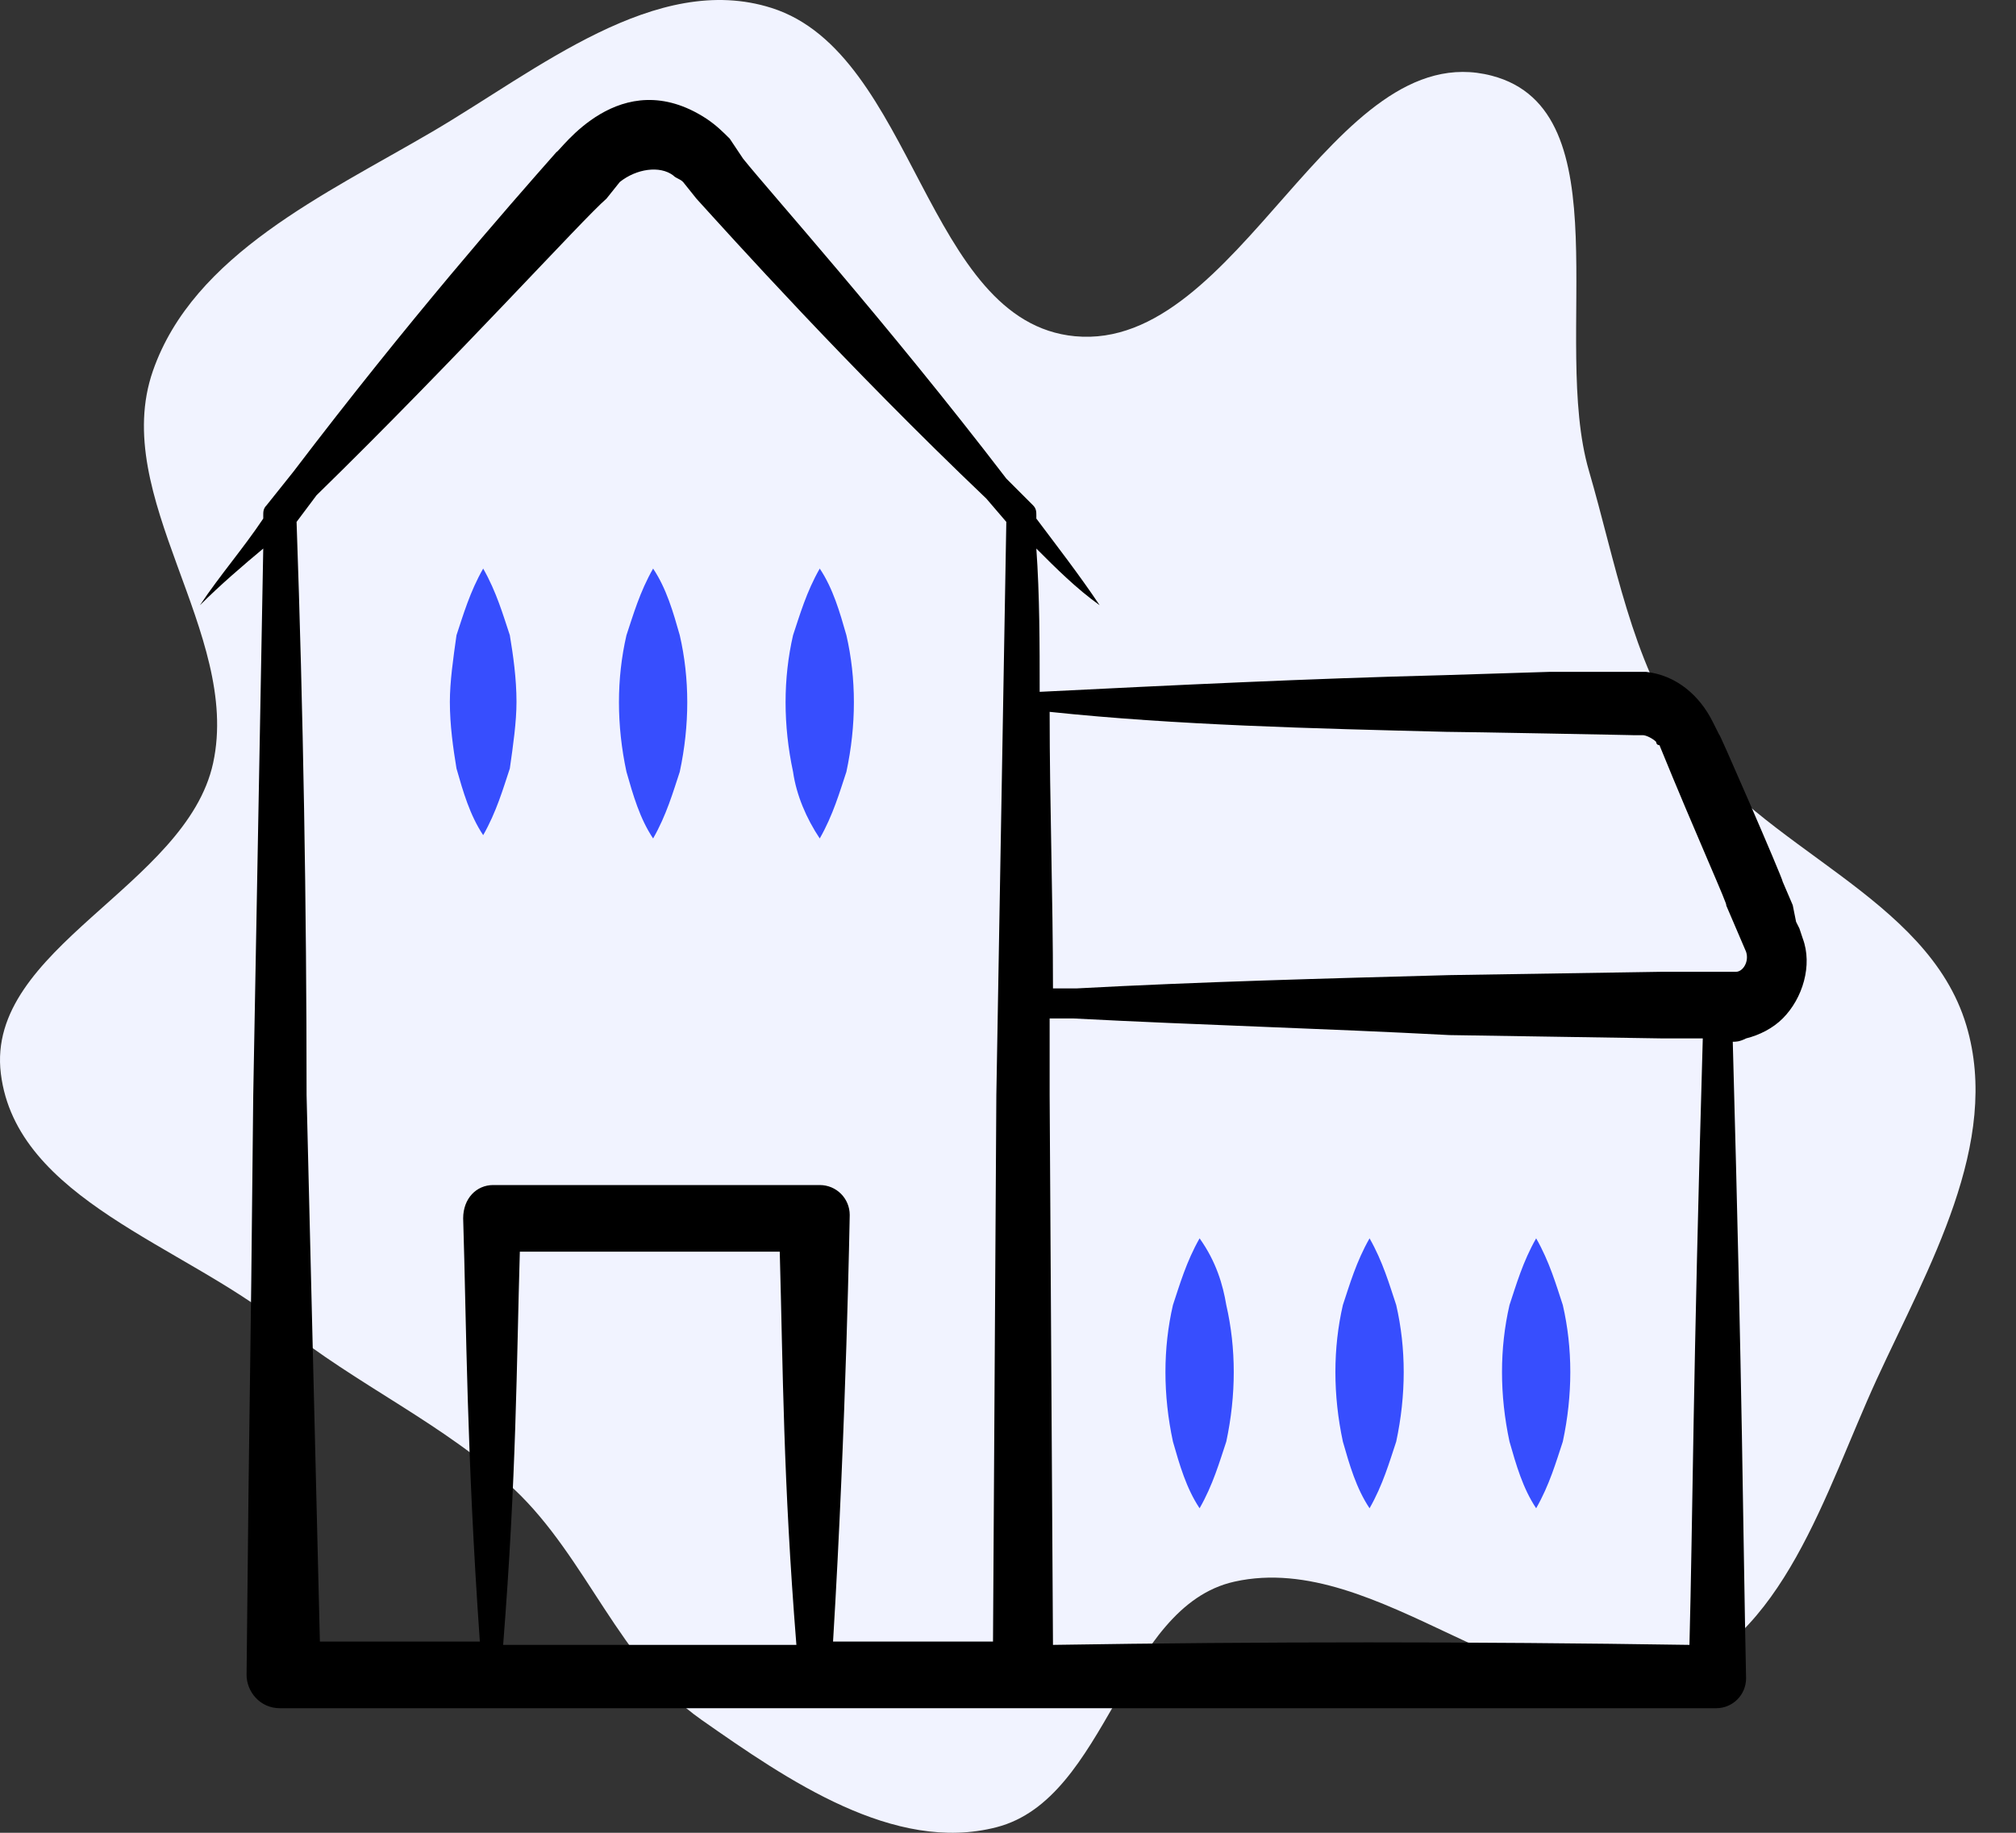
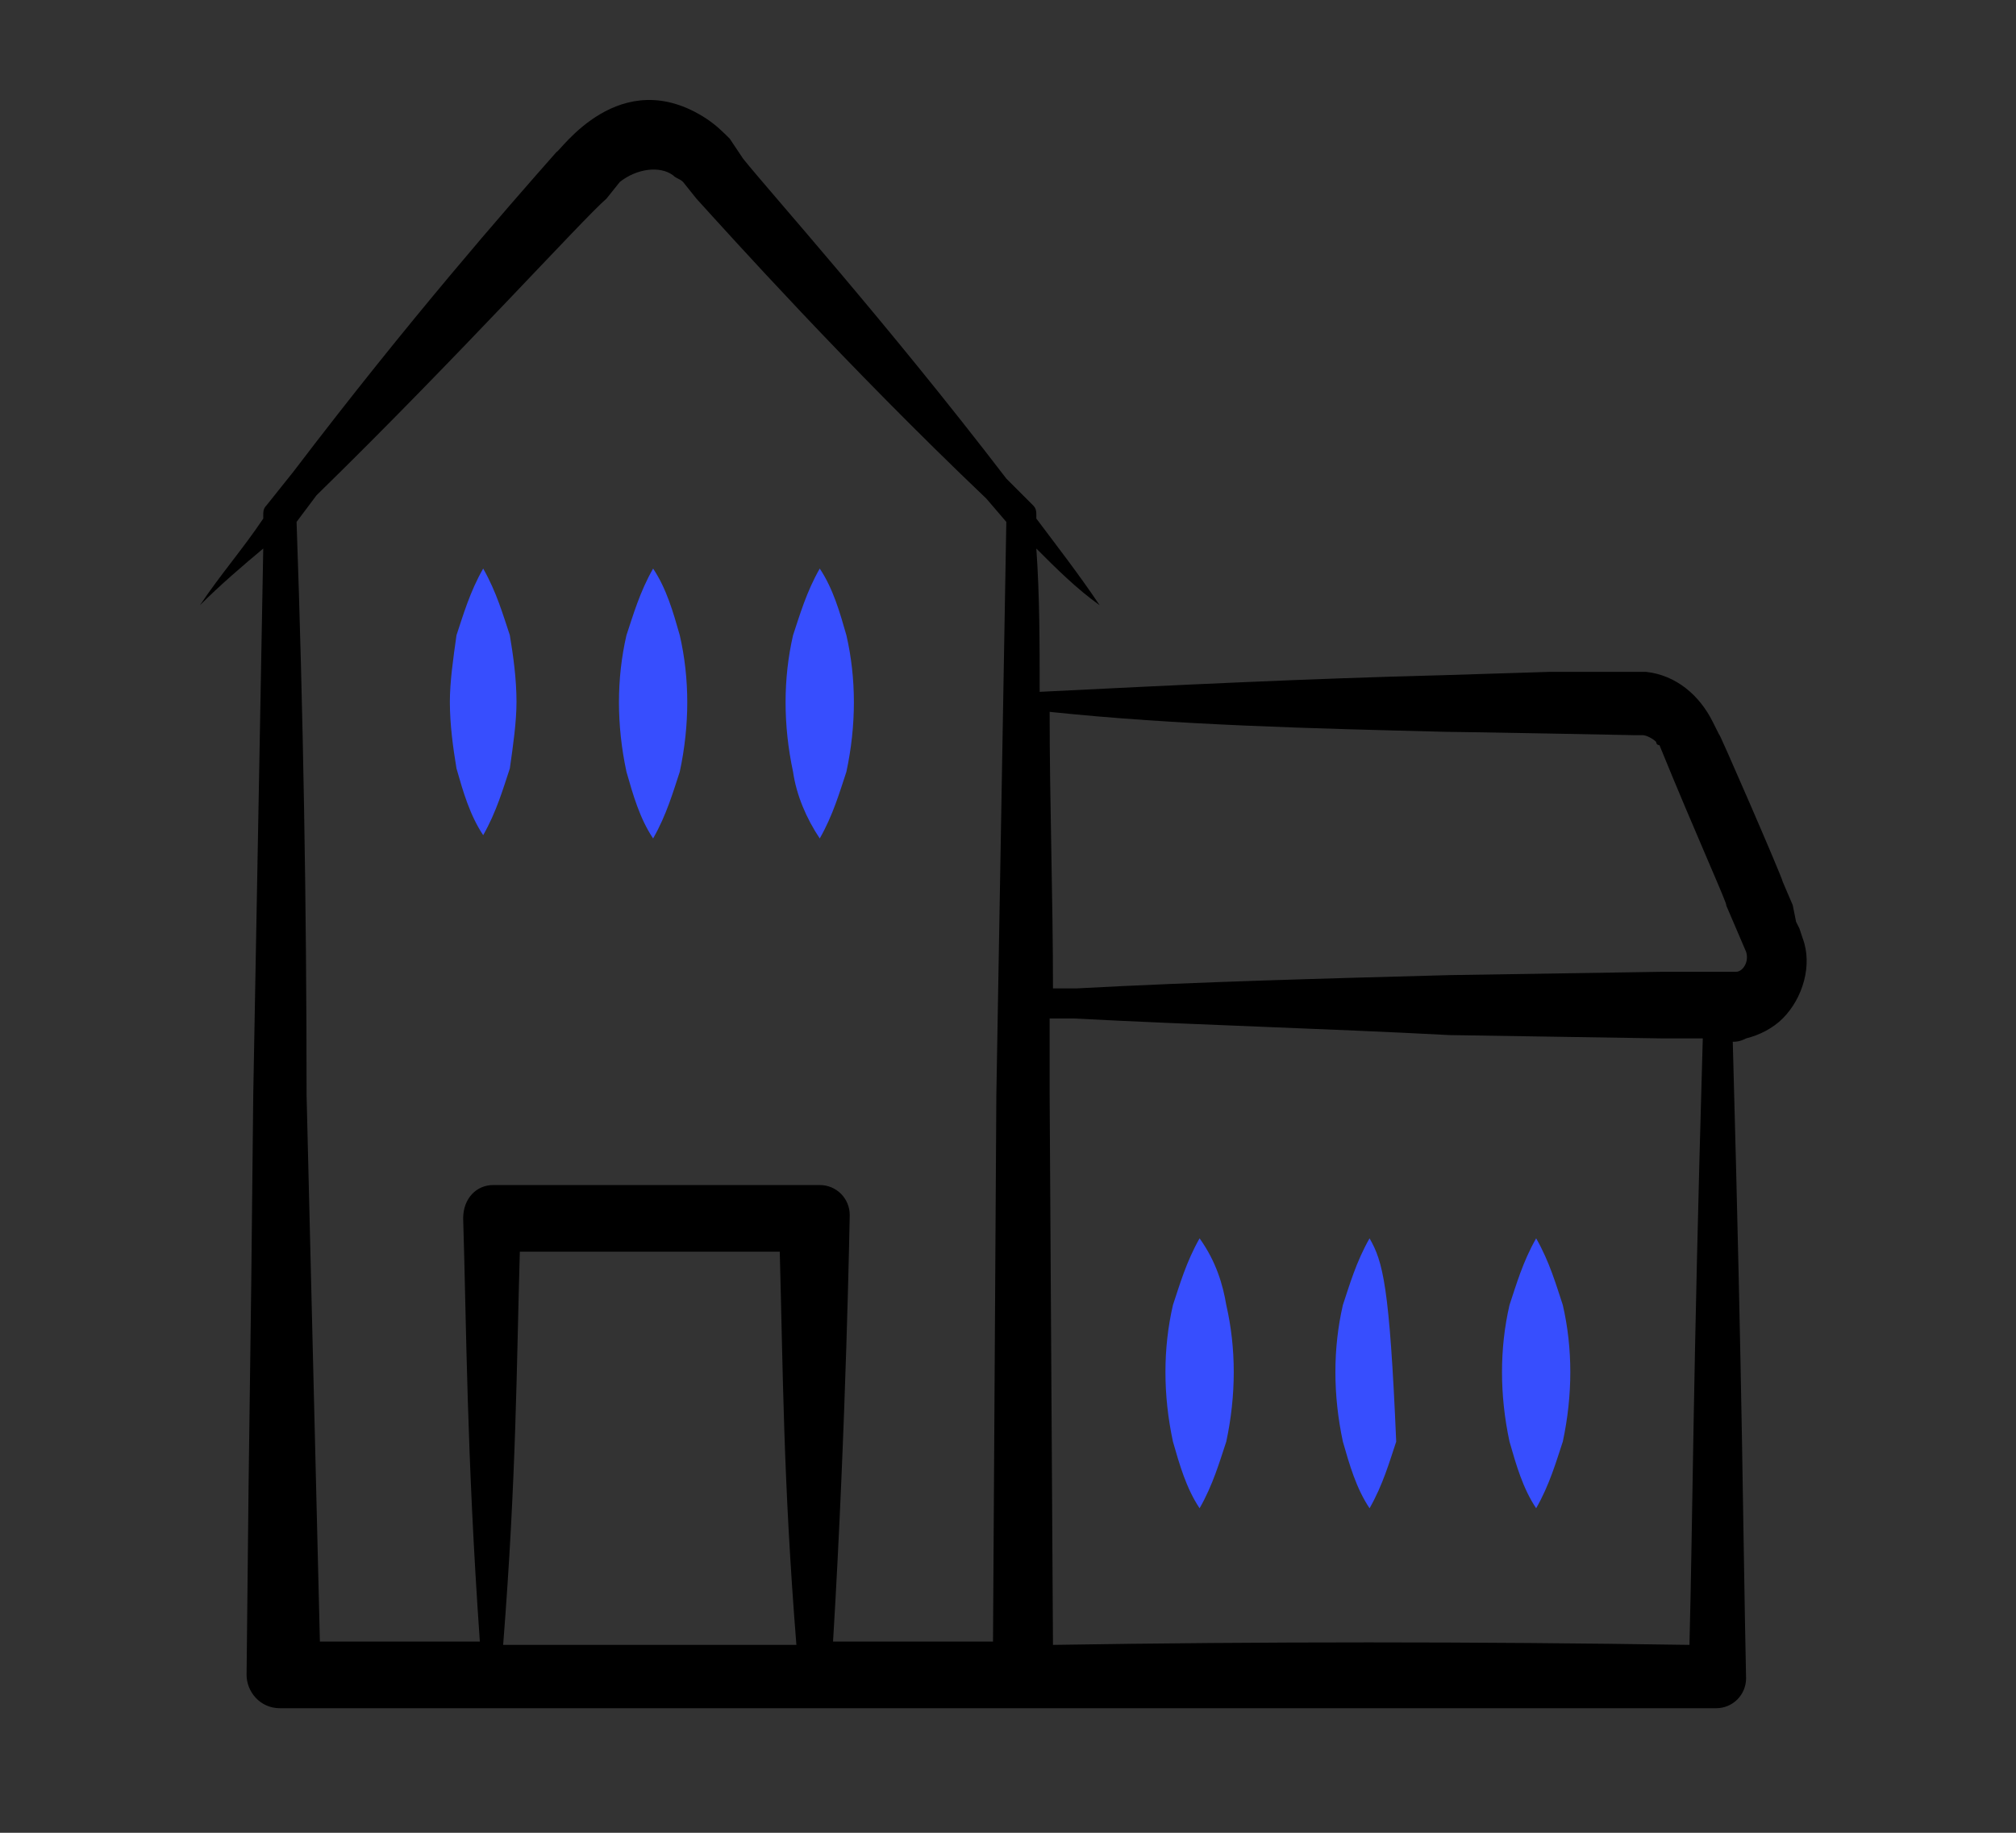
<svg xmlns="http://www.w3.org/2000/svg" width="55" height="50" viewBox="0 0 55 50" fill="none">
  <rect x="0" y="0" width="55" height="50" fill="#333333" stroke="none" />
-   <path d="M29.328 9.173C33.819 9.595 36.337 0.924 40.7 2.066C44.315 3.012 42.304 9.261 43.349 12.844C44.077 15.339 44.502 17.97 45.965 20.12C48.043 23.172 52.588 24.437 53.645 27.973C54.605 31.181 52.6 34.585 51.201 37.628C49.799 40.678 48.657 44.785 45.451 45.795C41.583 47.014 37.641 42.27 33.681 43.148C30.617 43.828 30.227 49.062 27.188 49.848C24.397 50.571 21.492 48.567 19.132 46.914C16.902 45.351 16.011 42.495 14.029 40.629C12.131 38.842 9.725 37.789 7.698 36.148C5.008 33.971 0.445 32.721 0.023 29.289C-0.398 25.865 5.085 24.185 5.815 20.814C6.584 17.259 2.977 13.556 4.171 10.12C5.278 6.934 8.885 5.299 11.797 3.591C14.654 1.916 17.897 -0.787 21.053 0.218C24.962 1.462 25.244 8.789 29.328 9.173Z" fill="#F1F3FF" />
  <path d="M6.909 29.874C6.818 39.238 6.818 36.329 6.727 45.693C6.727 46.147 7.091 46.602 7.636 46.602C13.818 46.602 42.455 46.602 46.818 46.602C47.273 46.602 47.636 46.238 47.636 45.783C47.545 41.42 47.545 38.329 47.273 28.42C47.364 28.42 47.455 28.42 47.636 28.329C48 28.238 48.364 28.056 48.636 27.784C49.182 27.238 49.455 26.329 49.182 25.602L49.091 25.329L49 25.147L48.909 24.693L48.636 24.056C48.636 23.965 46.818 19.784 46.909 20.056L46.727 19.693C46.364 18.965 45.727 18.42 44.909 18.329C44.727 18.329 44.545 18.329 44.455 18.329C44.273 18.329 42.182 18.329 42.273 18.329L39.364 18.42C35.727 18.511 32 18.693 28.364 18.874C28.364 17.602 28.364 16.238 28.273 14.965C28.818 15.511 29.364 16.056 30 16.511C29.454 15.693 28.818 14.874 28.273 14.147C28.273 14.147 28.273 14.147 28.273 14.056C28.273 13.965 28.273 13.874 28.182 13.784L27.454 13.056C24.182 8.784 21 5.238 20.273 4.329L19.909 3.784C19.727 3.602 19.545 3.42 19.273 3.238C16.909 1.693 15.273 4.147 15.182 4.147C13.818 5.693 11.182 8.693 8 12.874L7.273 13.784C7.182 13.874 7.182 13.965 7.182 14.056V14.147C6.636 14.965 6 15.693 5.455 16.511C6 15.965 6.636 15.42 7.182 14.965C7.091 19.965 7 24.874 6.909 29.874ZM14.182 34.147H21.273C21.364 37.42 21.364 40.329 21.727 44.874C21.636 44.874 13.182 44.874 13.727 44.874C14.091 40.238 14.091 37.238 14.182 34.147ZM28.727 44.874L28.636 29.874C28.636 29.147 28.636 28.511 28.636 27.784C28.818 27.784 29 27.784 29.273 27.784C32.727 27.965 36.091 28.056 39.545 28.238L45.364 28.329H46.455C46.182 37.693 46.182 41.42 46.091 44.874C40.182 44.783 34.455 44.783 28.727 44.874ZM39.455 19.965C39.909 19.965 44.636 20.056 44.545 20.056H44.818C44.909 20.056 45.091 20.147 45.182 20.238C45.182 20.238 45.182 20.329 45.273 20.329C46.273 22.784 47.182 24.784 47.091 24.693L47.636 25.965C47.727 26.238 47.545 26.511 47.364 26.511C47.364 26.511 47.273 26.511 47.182 26.511C47.091 26.511 45.273 26.511 45.364 26.511L39.545 26.602C36.182 26.693 32.727 26.784 29.364 26.965C29.182 26.965 28.909 26.965 28.727 26.965C28.727 24.42 28.636 21.965 28.636 19.42C32.091 19.784 35.818 19.874 39.455 19.965ZM18.364 4.784C18.454 4.874 18.545 4.874 18.636 4.965L19 5.42C19.909 6.42 23.091 9.965 26.909 13.602L27.454 14.238C27.364 19.42 27.273 24.693 27.182 29.874L27.091 44.783H22.727C23.091 38.783 23.182 33.056 23.182 33.147C23.182 32.693 22.818 32.329 22.364 32.329C19.545 32.329 17.818 32.329 17.909 32.329C17.727 32.329 13.182 32.329 13.454 32.329C13 32.329 12.636 32.693 12.636 33.238C12.727 36.147 12.727 39.602 13.091 44.783H8.727L8.364 29.874C8.364 24.693 8.273 19.42 8.091 14.238L8.636 13.511C12.454 9.784 15.909 5.965 16.545 5.42L16.909 4.965C17.364 4.602 18 4.511 18.364 4.784Z" fill="black" />
-   <path d="M41.909 33.783C41.545 34.42 41.364 35.056 41.182 35.602C40.909 36.783 40.909 38.056 41.182 39.329C41.364 39.965 41.545 40.602 41.909 41.147C42.273 40.511 42.455 39.874 42.636 39.329C42.909 38.056 42.909 36.783 42.636 35.602C42.455 35.056 42.273 34.42 41.909 33.783ZM37.364 33.783C37 34.42 36.818 35.056 36.636 35.602C36.364 36.783 36.364 38.056 36.636 39.329C36.818 39.965 37 40.602 37.364 41.147C37.727 40.511 37.909 39.874 38.091 39.329C38.364 38.056 38.364 36.783 38.091 35.602C37.909 35.056 37.727 34.42 37.364 33.783ZM32.727 33.783C32.364 34.42 32.182 35.056 32 35.602C31.727 36.783 31.727 38.056 32 39.329C32.182 39.965 32.364 40.602 32.727 41.147C33.091 40.511 33.273 39.874 33.455 39.329C33.727 38.056 33.727 36.783 33.455 35.602C33.364 35.056 33.182 34.42 32.727 33.783ZM22.364 22.874C22.727 22.238 22.909 21.602 23.091 21.056C23.364 19.784 23.364 18.511 23.091 17.329C22.909 16.693 22.727 16.056 22.364 15.511C22 16.147 21.818 16.784 21.636 17.329C21.364 18.511 21.364 19.784 21.636 21.056C21.727 21.693 22 22.329 22.364 22.874ZM17.091 21.056C17.273 21.693 17.454 22.329 17.818 22.874C18.182 22.238 18.364 21.602 18.545 21.056C18.818 19.784 18.818 18.511 18.545 17.329C18.364 16.693 18.182 16.056 17.818 15.511C17.454 16.147 17.273 16.784 17.091 17.329C16.818 18.511 16.818 19.784 17.091 21.056ZM13.182 15.511C12.818 16.147 12.636 16.784 12.454 17.329C12.364 17.965 12.273 18.602 12.273 19.147C12.273 19.784 12.364 20.42 12.454 20.965C12.636 21.602 12.818 22.238 13.182 22.784C13.545 22.147 13.727 21.511 13.909 20.965C14 20.329 14.091 19.693 14.091 19.147C14.091 18.511 14 17.874 13.909 17.329C13.727 16.784 13.545 16.147 13.182 15.511Z" fill="#374EFE" />
+   <path d="M41.909 33.783C41.545 34.42 41.364 35.056 41.182 35.602C40.909 36.783 40.909 38.056 41.182 39.329C41.364 39.965 41.545 40.602 41.909 41.147C42.273 40.511 42.455 39.874 42.636 39.329C42.909 38.056 42.909 36.783 42.636 35.602C42.455 35.056 42.273 34.42 41.909 33.783ZM37.364 33.783C37 34.42 36.818 35.056 36.636 35.602C36.364 36.783 36.364 38.056 36.636 39.329C36.818 39.965 37 40.602 37.364 41.147C37.727 40.511 37.909 39.874 38.091 39.329C37.909 35.056 37.727 34.42 37.364 33.783ZM32.727 33.783C32.364 34.42 32.182 35.056 32 35.602C31.727 36.783 31.727 38.056 32 39.329C32.182 39.965 32.364 40.602 32.727 41.147C33.091 40.511 33.273 39.874 33.455 39.329C33.727 38.056 33.727 36.783 33.455 35.602C33.364 35.056 33.182 34.42 32.727 33.783ZM22.364 22.874C22.727 22.238 22.909 21.602 23.091 21.056C23.364 19.784 23.364 18.511 23.091 17.329C22.909 16.693 22.727 16.056 22.364 15.511C22 16.147 21.818 16.784 21.636 17.329C21.364 18.511 21.364 19.784 21.636 21.056C21.727 21.693 22 22.329 22.364 22.874ZM17.091 21.056C17.273 21.693 17.454 22.329 17.818 22.874C18.182 22.238 18.364 21.602 18.545 21.056C18.818 19.784 18.818 18.511 18.545 17.329C18.364 16.693 18.182 16.056 17.818 15.511C17.454 16.147 17.273 16.784 17.091 17.329C16.818 18.511 16.818 19.784 17.091 21.056ZM13.182 15.511C12.818 16.147 12.636 16.784 12.454 17.329C12.364 17.965 12.273 18.602 12.273 19.147C12.273 19.784 12.364 20.42 12.454 20.965C12.636 21.602 12.818 22.238 13.182 22.784C13.545 22.147 13.727 21.511 13.909 20.965C14 20.329 14.091 19.693 14.091 19.147C14.091 18.511 14 17.874 13.909 17.329C13.727 16.784 13.545 16.147 13.182 15.511Z" fill="#374EFE" />
</svg>